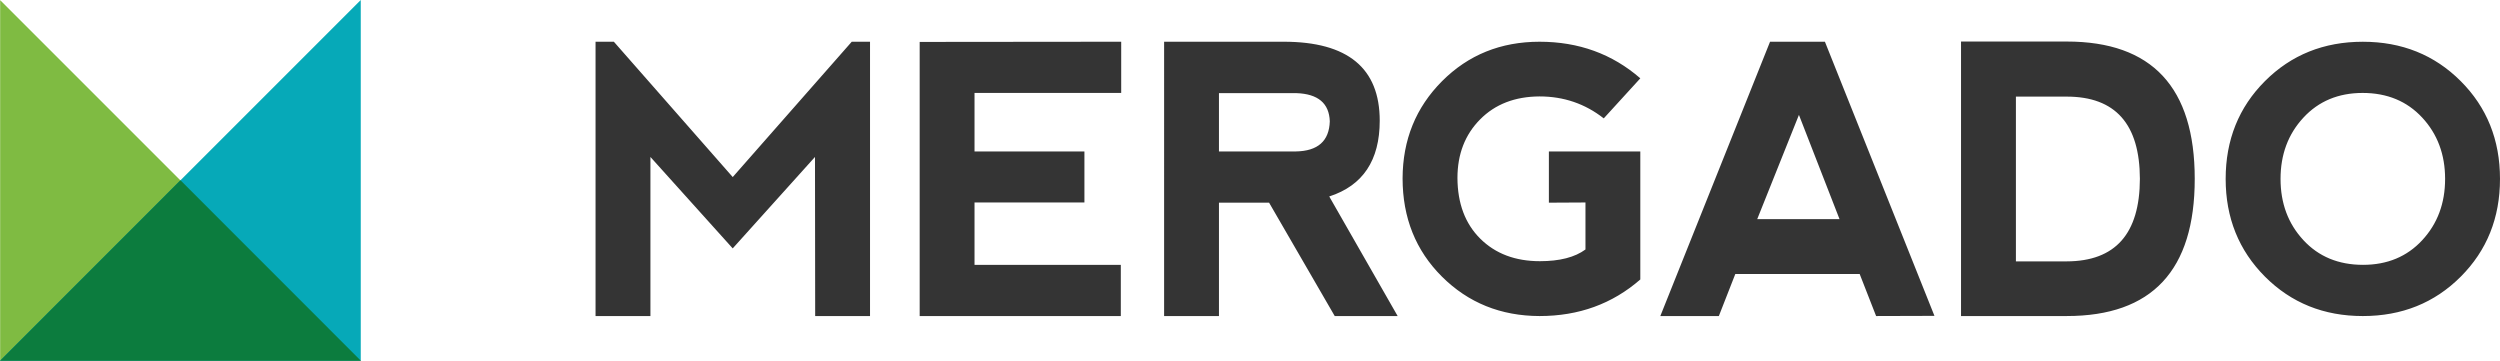
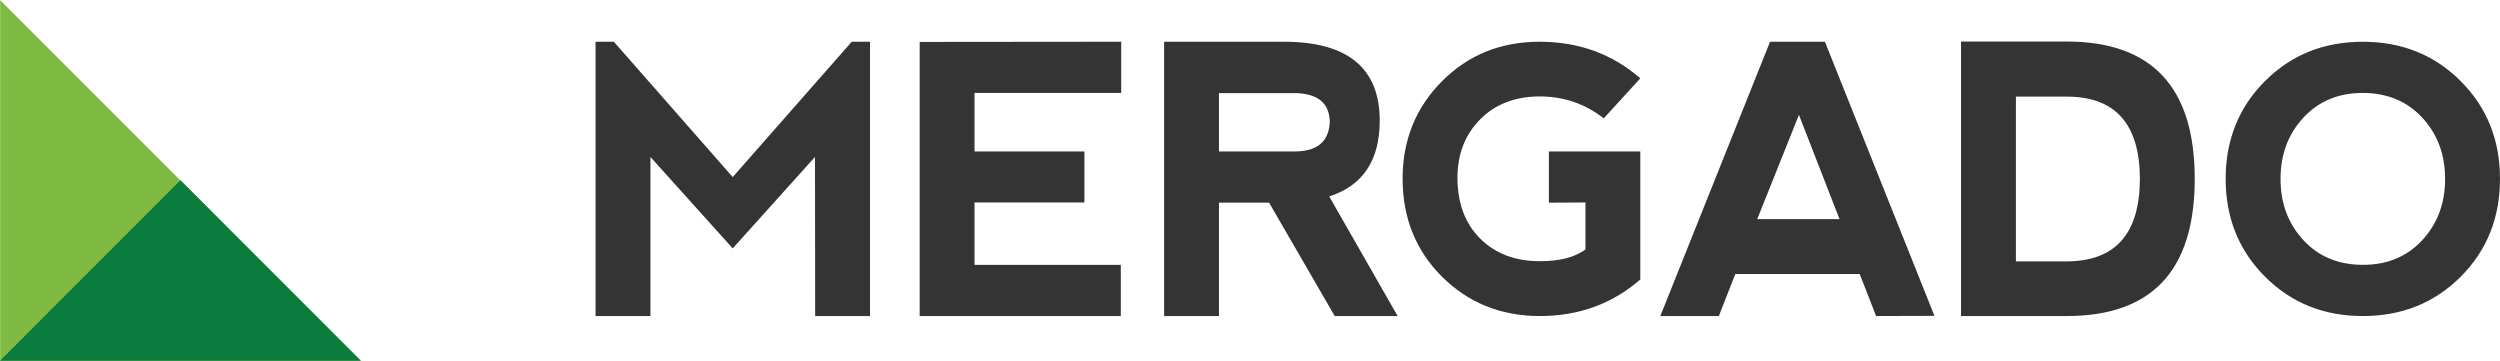
<svg xmlns="http://www.w3.org/2000/svg" xml:space="preserve" id="Layer_1" width="200" height="28.873" x="0" y="0" version="1.1" viewBox="0 0 200 28.873">
  <g>
    <path fill="#7FBB42" d="M.012 28.873h28.861L.012.012z" />
-     <path fill="#06A9B8" d="M28.861 28.861H0L28.861 0z" />
    <path fill="#0C7C3E" d="m0 28.861 14.435-14.443L28.87 28.861z" />
  </g>
  <path fill="#343434" d="m65.214 25.283-.015-12.727-6.582 7.315-6.583-7.315v12.727h-4.39V3.338h1.464l9.51 10.827L68.14 3.338h1.462v21.945h-4.388zM77.962 7.435v4.681h8.792v4.083h-8.792v4.988h11.703v4.097H73.574V3.354l16.122-.016v4.097H77.962zm28.377 8.282 5.473 9.566h-5.034l-5.251-9.069h-4.01v9.069h-4.388V3.338h9.568c5.121 0 7.681 2.107 7.681 6.321-.001 3.171-1.348 5.188-4.039 6.058zm-2.633-8.266h-6.189v4.665h6.146c1.766-.029 2.673-.832 2.721-2.412-.049-1.444-.943-2.196-2.678-2.253zm20.205 8.763v-4.098h7.314v10.241c-2.234 1.952-4.921 2.927-8.061 2.927-3.103-.009-5.704-1.06-7.806-3.152-2.101-2.092-3.151-4.713-3.151-7.863.009-3.083 1.063-5.675 3.158-7.776 2.098-2.103 4.696-3.154 7.799-3.154 3.131 0 5.818.976 8.061 2.927L128.3 9.47c-1.491-1.172-3.203-1.756-5.135-1.756-1.97.009-3.559.624-4.761 1.843-1.206 1.22-1.808 2.779-1.808 4.682.01 2.039.618 3.656 1.827 4.857 1.21 1.199 2.801 1.799 4.77 1.799 1.58 0 2.795-.311 3.645-.937v-3.76l-2.927.016zm26.178 9.069-1.315-3.363h-9.949l-1.317 3.363h-4.682l8.778-21.945h4.389l8.763 21.931-4.667.014zm-6.174-16.092-3.337 8.339h6.584l-3.247-8.339zm21.423 16.092h-8.456V3.323h8.456c6.828 0 10.241 3.664 10.241 10.987 0 7.317-3.413 10.973-10.241 10.973zm0-17.554h-4.065V20.91h4.065c3.892-.011 5.842-2.209 5.853-6.6-.011-4.388-1.962-6.581-5.853-6.581zm31.517 14.409c-2.098 2.098-4.708 3.146-7.829 3.146s-5.729-1.051-7.827-3.152c-2.097-2.103-3.146-4.708-3.146-7.82 0-3.121 1.049-5.729 3.146-7.825 2.098-2.098 4.706-3.147 7.827-3.147s5.731 1.049 7.829 3.147c2.096 2.096 3.145 4.704 3.145 7.825s-1.049 5.73-3.145 7.826zm-3.073-12.726c-1.22-1.317-2.809-1.977-4.77-1.977-1.94 0-3.521.659-4.74 1.977-1.22 1.315-1.828 2.95-1.828 4.899 0 1.953.608 3.584 1.828 4.901s2.808 1.975 4.77 1.975c1.94 0 3.521-.657 4.74-1.975 1.218-1.317 1.827-2.948 1.827-4.901 0-1.949-.609-3.584-1.827-4.899zm0 0" />
</svg>